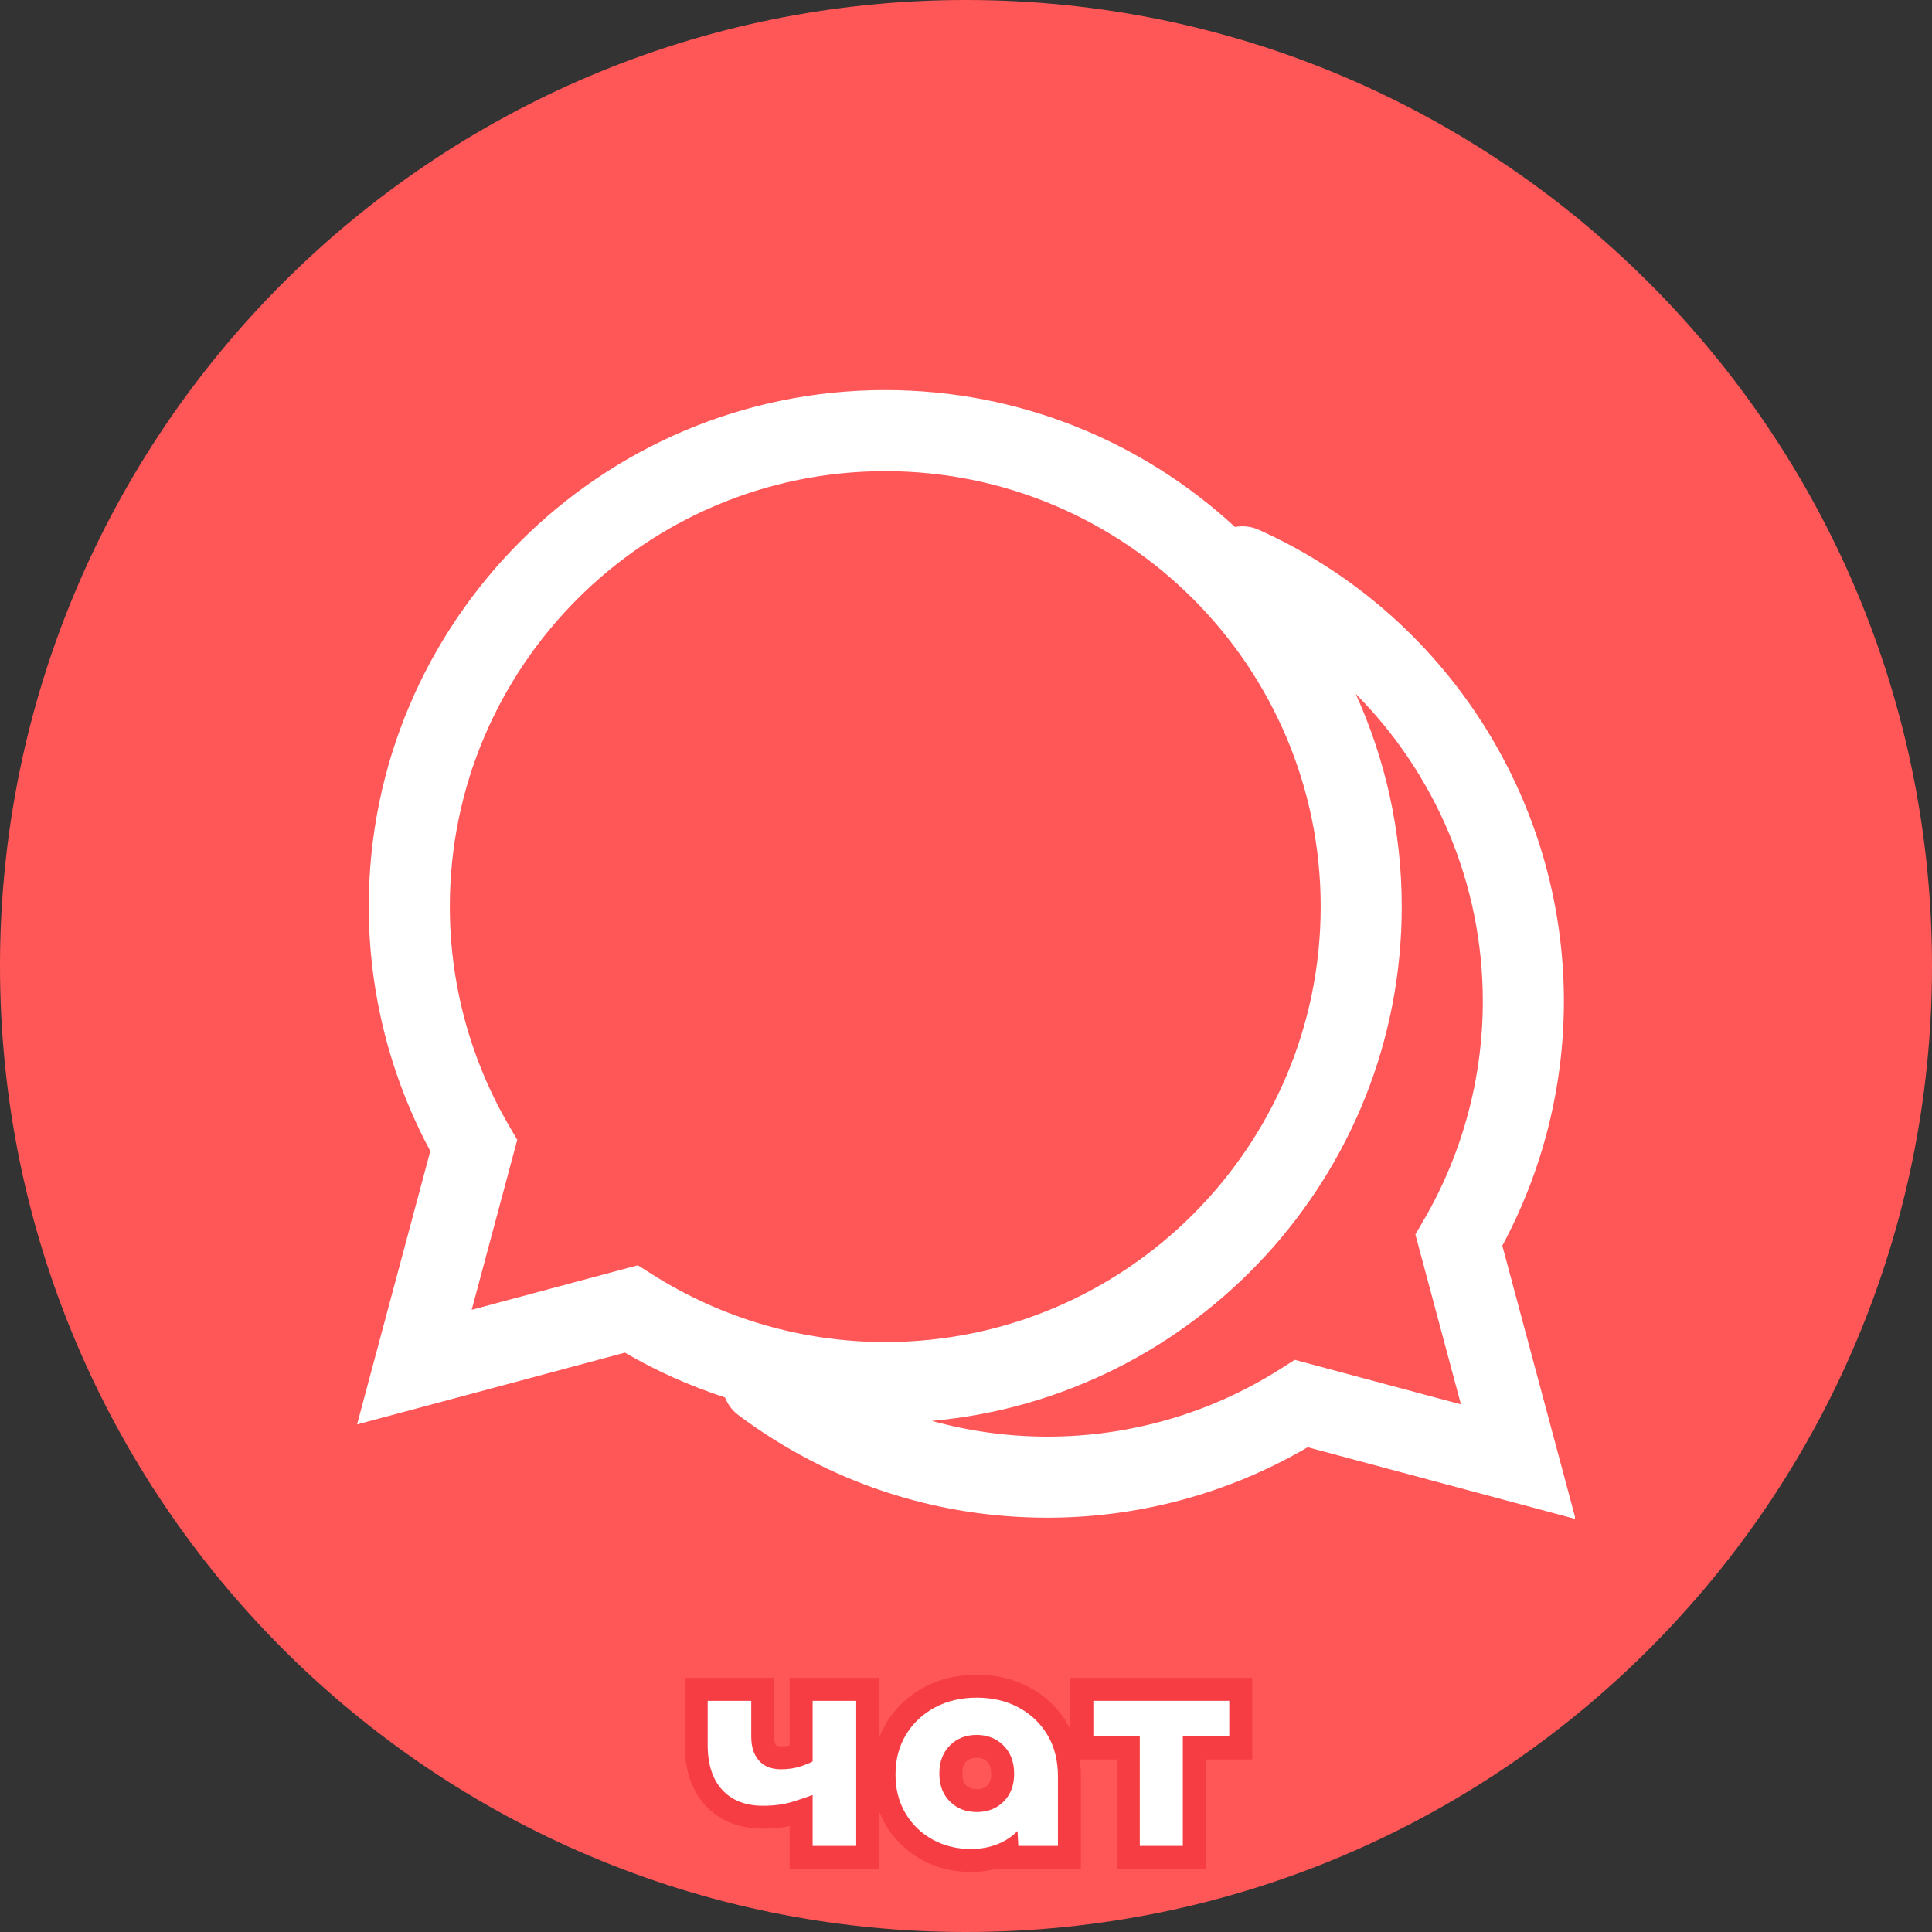
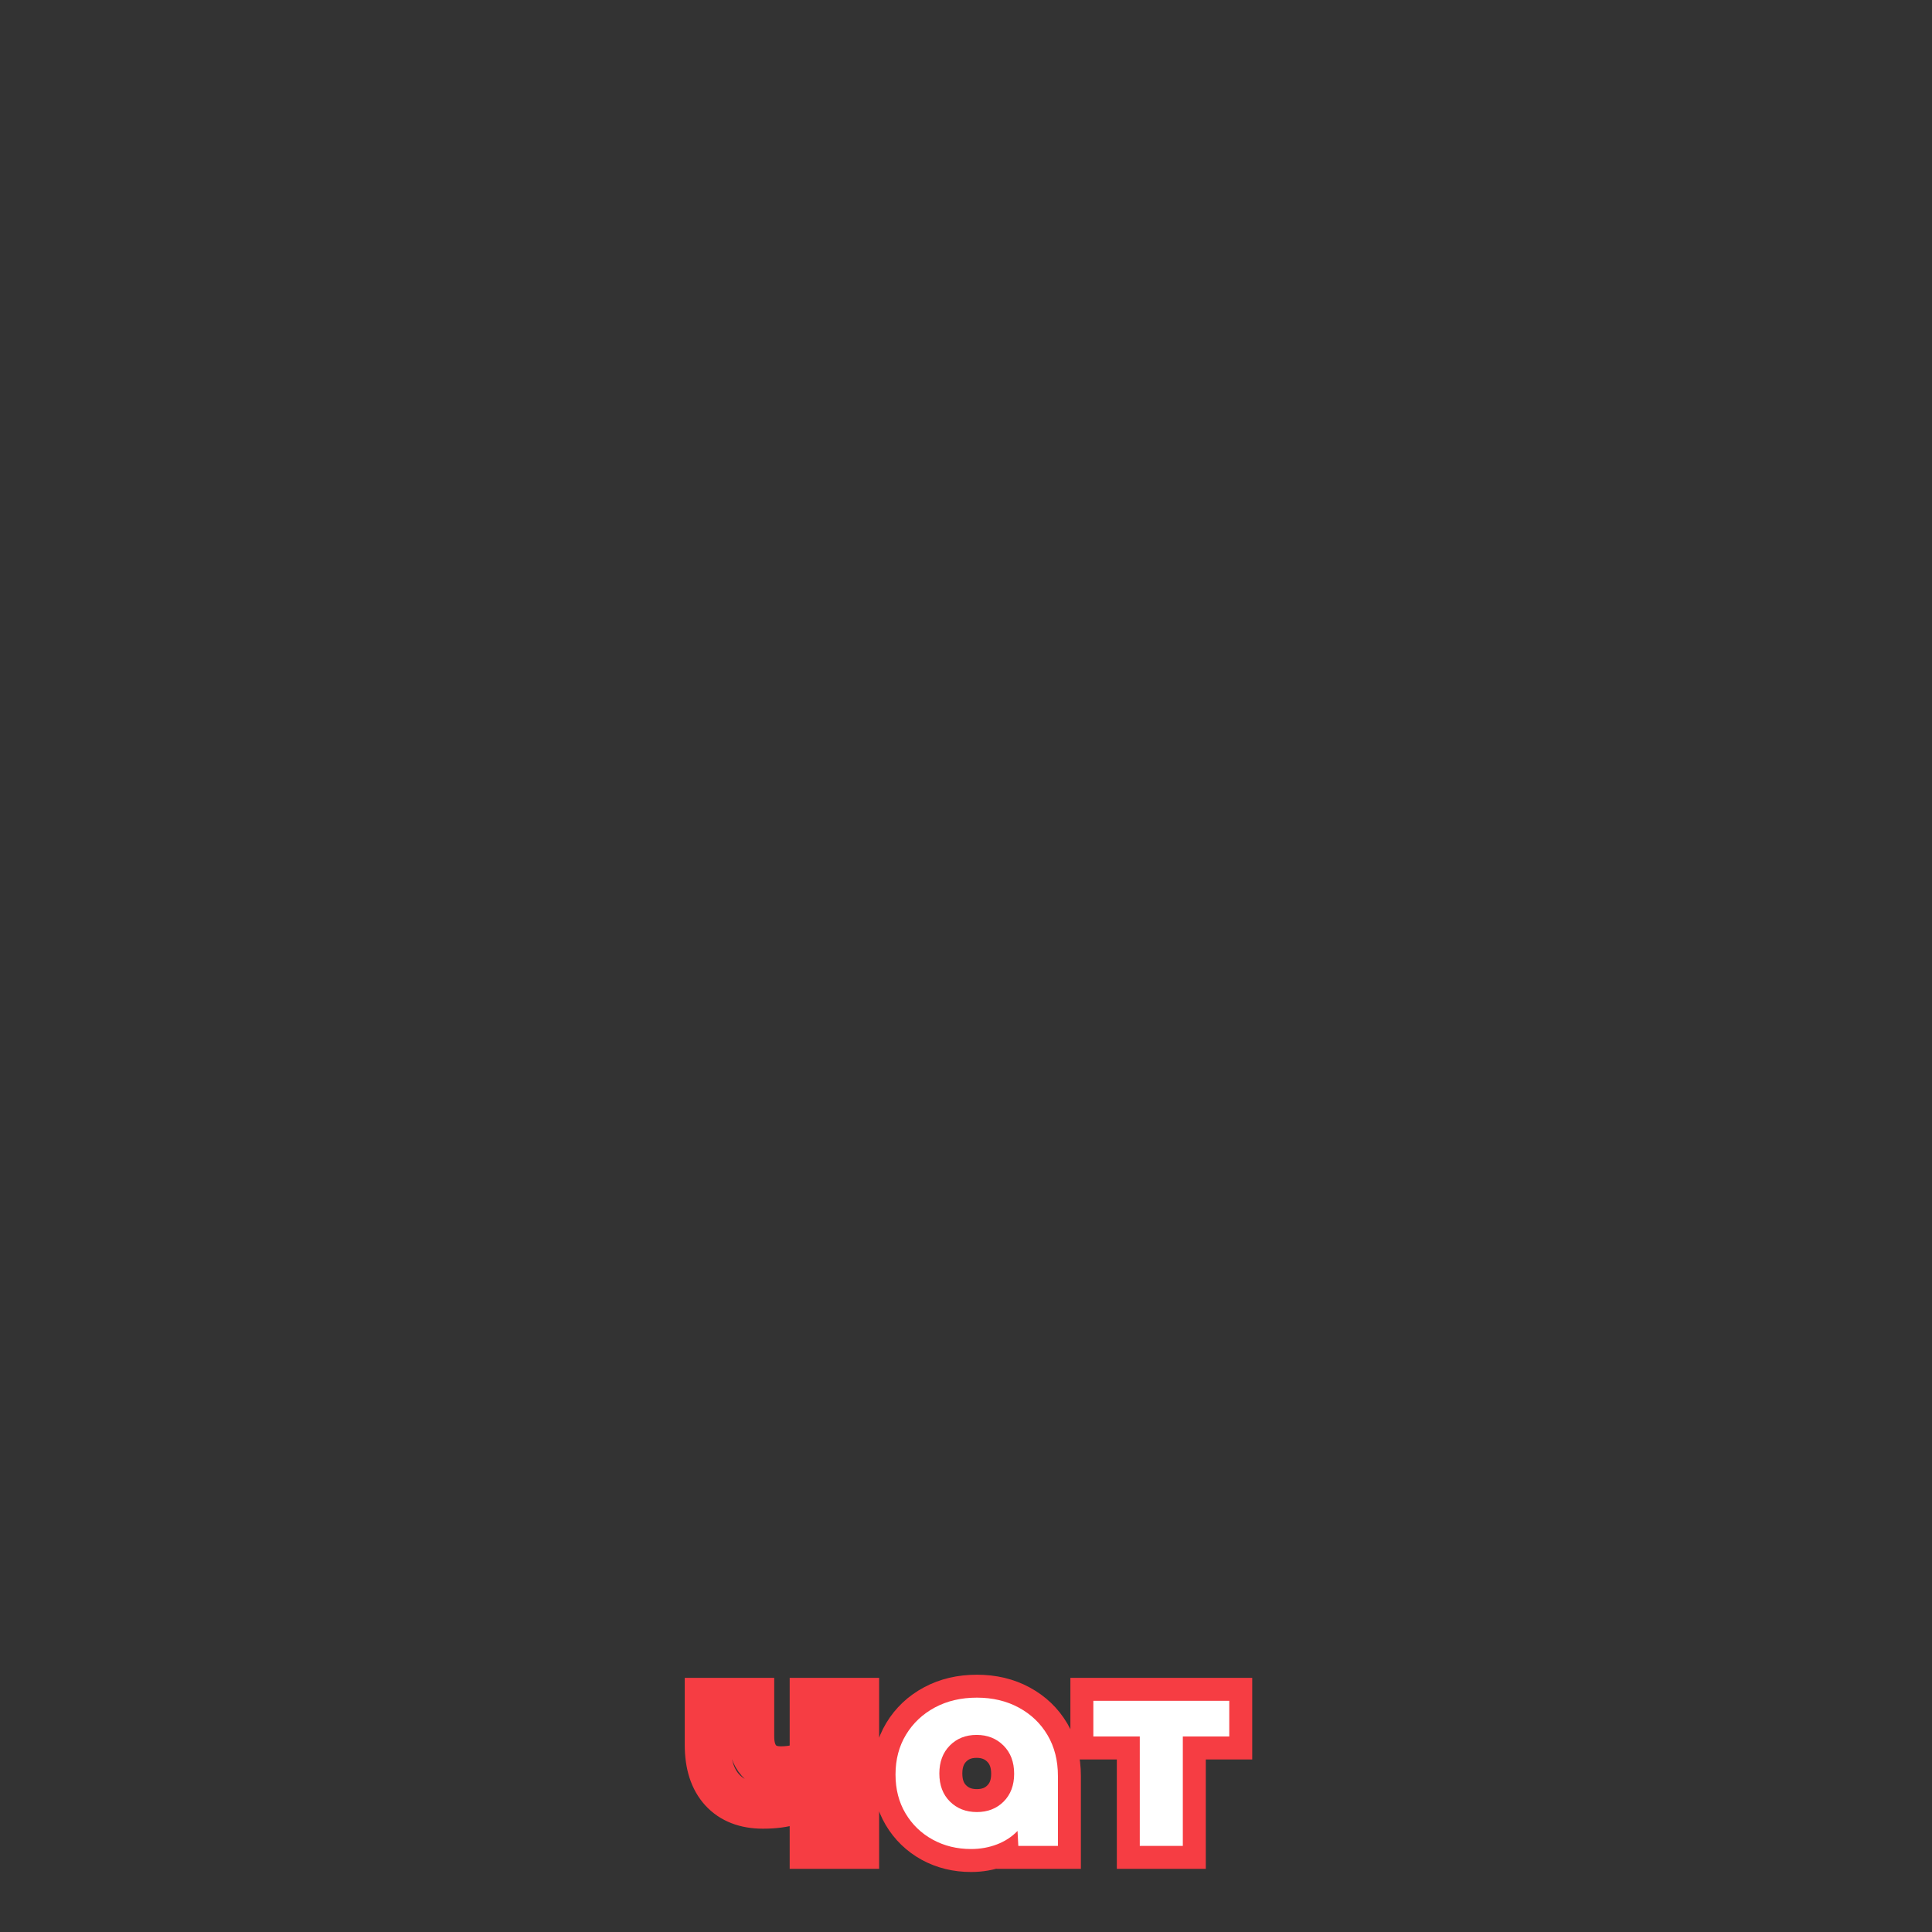
<svg xmlns="http://www.w3.org/2000/svg" width="1080" zoomAndPan="magnify" viewBox="0 0 810 810" height="1080" preserveAspectRatio="xMidYMid meet" version="1.0">
  <rect x="0" y="0" width="810" height="810" fill="#333333" stroke="none" />
  <defs>
    <g />
    <clipPath id="a7893d351d">
-       <path d="M 405 0 C 181.324 0 0 181.324 0 405 C 0 628.676 181.324 810 405 810 C 628.676 810 810 628.676 810 405 C 810 181.324 628.676 0 405 0 Z M 405 0 " clip-rule="nonzero" />
-     </clipPath>
+       </clipPath>
    <clipPath id="d6c4d244f1">
-       <path d="M 149.535 163 L 660.285 163 L 660.285 637 L 149.535 637 Z M 149.535 163 " clip-rule="nonzero" />
-     </clipPath>
+       </clipPath>
  </defs>
  <g clip-path="url(#a7893d351d)">
-     <rect x="-81" width="972" fill="#ff5757" y="-81" height="972" fill-opacity="1" />
-   </g>
+     </g>
  <g clip-path="url(#d6c4d244f1)">
-     <path fill="#ffffff" d="M 629.855 522.246 C 646.762 490.832 655.668 455.551 655.668 419.746 C 655.668 334.613 605.477 257.043 527.793 222.137 C 524.531 220.668 521.055 220.328 517.781 220.93 C 479.184 185.332 427.672 163.547 371.145 163.547 C 251.742 163.547 154.602 260.691 154.602 380.09 C 154.602 415.891 163.508 451.172 180.41 482.59 L 149.699 597.203 L 262.004 567.102 C 275.332 574.895 289.414 581.133 303.969 585.883 C 305.082 588.715 306.926 591.309 309.547 593.27 C 347.188 621.422 391.992 636.301 439.117 636.301 C 477.609 636.301 515.18 626.105 548.266 606.758 L 660.574 636.855 Z M 267.414 530.469 L 197.762 549.141 L 216.855 477.887 L 213.297 471.77 C 197.133 444.008 188.59 412.305 188.59 380.098 C 188.59 279.438 270.484 197.539 371.145 197.539 C 471.809 197.539 553.703 279.438 553.703 380.098 C 553.703 480.758 471.809 562.66 371.145 562.66 C 336.57 562.66 302.879 552.898 273.707 534.453 Z M 612.5 588.789 L 542.844 570.125 L 536.551 574.109 C 507.391 592.562 473.695 602.316 439.117 602.316 C 422.516 602.316 406.301 600 390.684 595.723 C 500.957 585.809 587.684 492.914 587.684 380.098 C 587.684 348.305 580.738 318.125 568.379 290.895 C 601.855 324.551 621.676 370.656 621.676 419.754 C 621.676 451.961 613.129 483.66 596.969 511.426 L 593.41 517.543 Z M 612.5 588.789 " fill-opacity="1" fill-rule="nonzero" />
-   </g>
+     </g>
  <path stroke-linecap="butt" transform="matrix(0.75, 0, 0, 0.75, 2.75, 666.65)" fill="none" stroke-linejoin="miter" d="M 450.599 95.774 L 450.599 61.899 L 474.943 61.899 L 474.943 142.998 L 450.599 142.998 L 450.599 114.534 C 447.755 115.607 443.958 116.883 439.208 118.368 C 434.484 119.821 429.042 120.55 422.885 120.55 C 413.094 120.55 405.495 117.602 400.073 111.706 C 394.656 105.784 391.948 97.394 391.948 86.534 L 391.948 61.899 L 416.297 61.899 L 416.297 81.987 C 416.297 87.67 417.729 92.123 420.594 95.341 C 423.479 98.565 427.563 100.175 432.839 100.175 C 436.849 100.175 440.438 99.664 443.615 98.638 C 446.813 97.612 449.141 96.654 450.599 95.774 Z M 539.172 144.753 C 531.25 144.753 524.089 142.998 517.693 139.493 C 511.292 135.956 506.234 131.065 502.51 124.81 C 498.807 118.555 496.958 111.326 496.958 103.112 C 496.958 94.711 498.906 87.284 502.797 80.841 C 506.708 74.373 512.094 69.31 518.943 65.659 C 525.792 61.982 533.609 60.144 542.396 60.144 C 551.203 60.144 559.021 62.008 565.849 65.732 C 572.698 69.43 578.057 74.565 581.927 81.128 C 585.792 87.67 587.724 95.284 587.724 103.972 L 587.724 142.998 L 565.563 142.998 L 565.13 134.659 C 561.911 137.977 558.042 140.493 553.531 142.211 C 549.042 143.909 544.26 144.753 539.172 144.753 Z M 542.396 124.097 C 548.458 124.097 553.448 122.138 557.365 118.222 C 561.276 114.31 563.234 109.128 563.234 102.685 C 563.234 96.118 561.255 90.857 557.292 86.894 C 553.328 82.93 548.318 80.951 542.255 80.951 C 536.188 80.951 531.203 82.93 527.286 86.894 C 523.396 90.857 521.448 96.071 521.448 102.539 C 521.448 109.081 523.417 114.31 527.359 118.222 C 531.318 122.138 536.333 124.097 542.396 124.097 Z M 607.526 61.899 L 683.505 61.899 L 683.505 81.841 L 657.547 81.841 L 657.547 142.998 L 633.484 142.998 L 633.484 81.841 L 607.526 81.841 Z M 607.526 61.899 " stroke="#f63d43" stroke-width="25.667" stroke-opacity="1" stroke-miterlimit="4" />
  <g fill="#ffffff" fill-opacity="1">
    <g transform="translate(291.312, 773.9)">
      <g>
-         <path d="M 49.391 -35.422 L 49.391 -60.828 L 67.656 -60.828 L 67.656 0 L 49.391 0 L 49.391 -21.344 C 47.266 -20.531 44.422 -19.57 40.859 -18.469 C 37.305 -17.375 33.219 -16.828 28.594 -16.828 C 21.258 -16.828 15.555 -19.047 11.484 -23.484 C 7.422 -27.922 5.391 -34.207 5.391 -42.344 L 5.391 -60.828 L 23.656 -60.828 L 23.656 -45.766 C 23.656 -41.504 24.734 -38.164 26.891 -35.75 C 29.055 -33.332 32.117 -32.125 36.078 -32.125 C 39.086 -32.125 41.781 -32.508 44.156 -33.281 C 46.539 -34.051 48.285 -34.766 49.391 -35.422 Z M 49.391 -35.422 " />
-       </g>
+         </g>
    </g>
  </g>
  <g fill="#ffffff" fill-opacity="1">
    <g transform="translate(371.387, 773.9)">
      <g>
        <path d="M 35.75 1.312 C 29.812 1.312 24.441 -0.004 19.641 -2.641 C 14.836 -5.273 11.039 -8.941 8.25 -13.641 C 5.457 -18.336 4.062 -23.766 4.062 -29.922 C 4.062 -36.223 5.531 -41.797 8.469 -46.641 C 11.406 -51.484 15.438 -55.281 20.562 -58.031 C 25.695 -60.781 31.566 -62.156 38.172 -62.156 C 44.766 -62.156 50.629 -60.758 55.766 -57.969 C 60.898 -55.188 64.914 -51.336 67.812 -46.422 C 70.707 -41.504 72.156 -35.785 72.156 -29.266 L 72.156 0 L 55.547 0 L 55.219 -6.266 C 52.801 -3.773 49.906 -1.891 46.531 -0.609 C 43.156 0.672 39.562 1.312 35.75 1.312 Z M 38.172 -14.188 C 42.711 -14.188 46.453 -15.648 49.391 -18.578 C 52.328 -21.516 53.797 -25.406 53.797 -30.25 C 53.797 -35.164 52.305 -39.109 49.328 -42.078 C 46.359 -45.047 42.602 -46.531 38.062 -46.531 C 33.508 -46.531 29.766 -45.047 26.828 -42.078 C 23.898 -39.109 22.438 -35.203 22.438 -30.359 C 22.438 -25.441 23.922 -21.516 26.891 -18.578 C 29.859 -15.648 33.617 -14.188 38.172 -14.188 Z M 38.172 -14.188 " />
      </g>
    </g>
  </g>
  <g fill="#ffffff" fill-opacity="1">
    <g transform="translate(455.092, 773.9)">
      <g>
        <path d="M 3.297 -60.828 L 60.281 -60.828 L 60.281 -45.875 L 40.812 -45.875 L 40.812 0 L 22.766 0 L 22.766 -45.875 L 3.297 -45.875 Z M 3.297 -60.828 " />
      </g>
    </g>
  </g>
</svg>